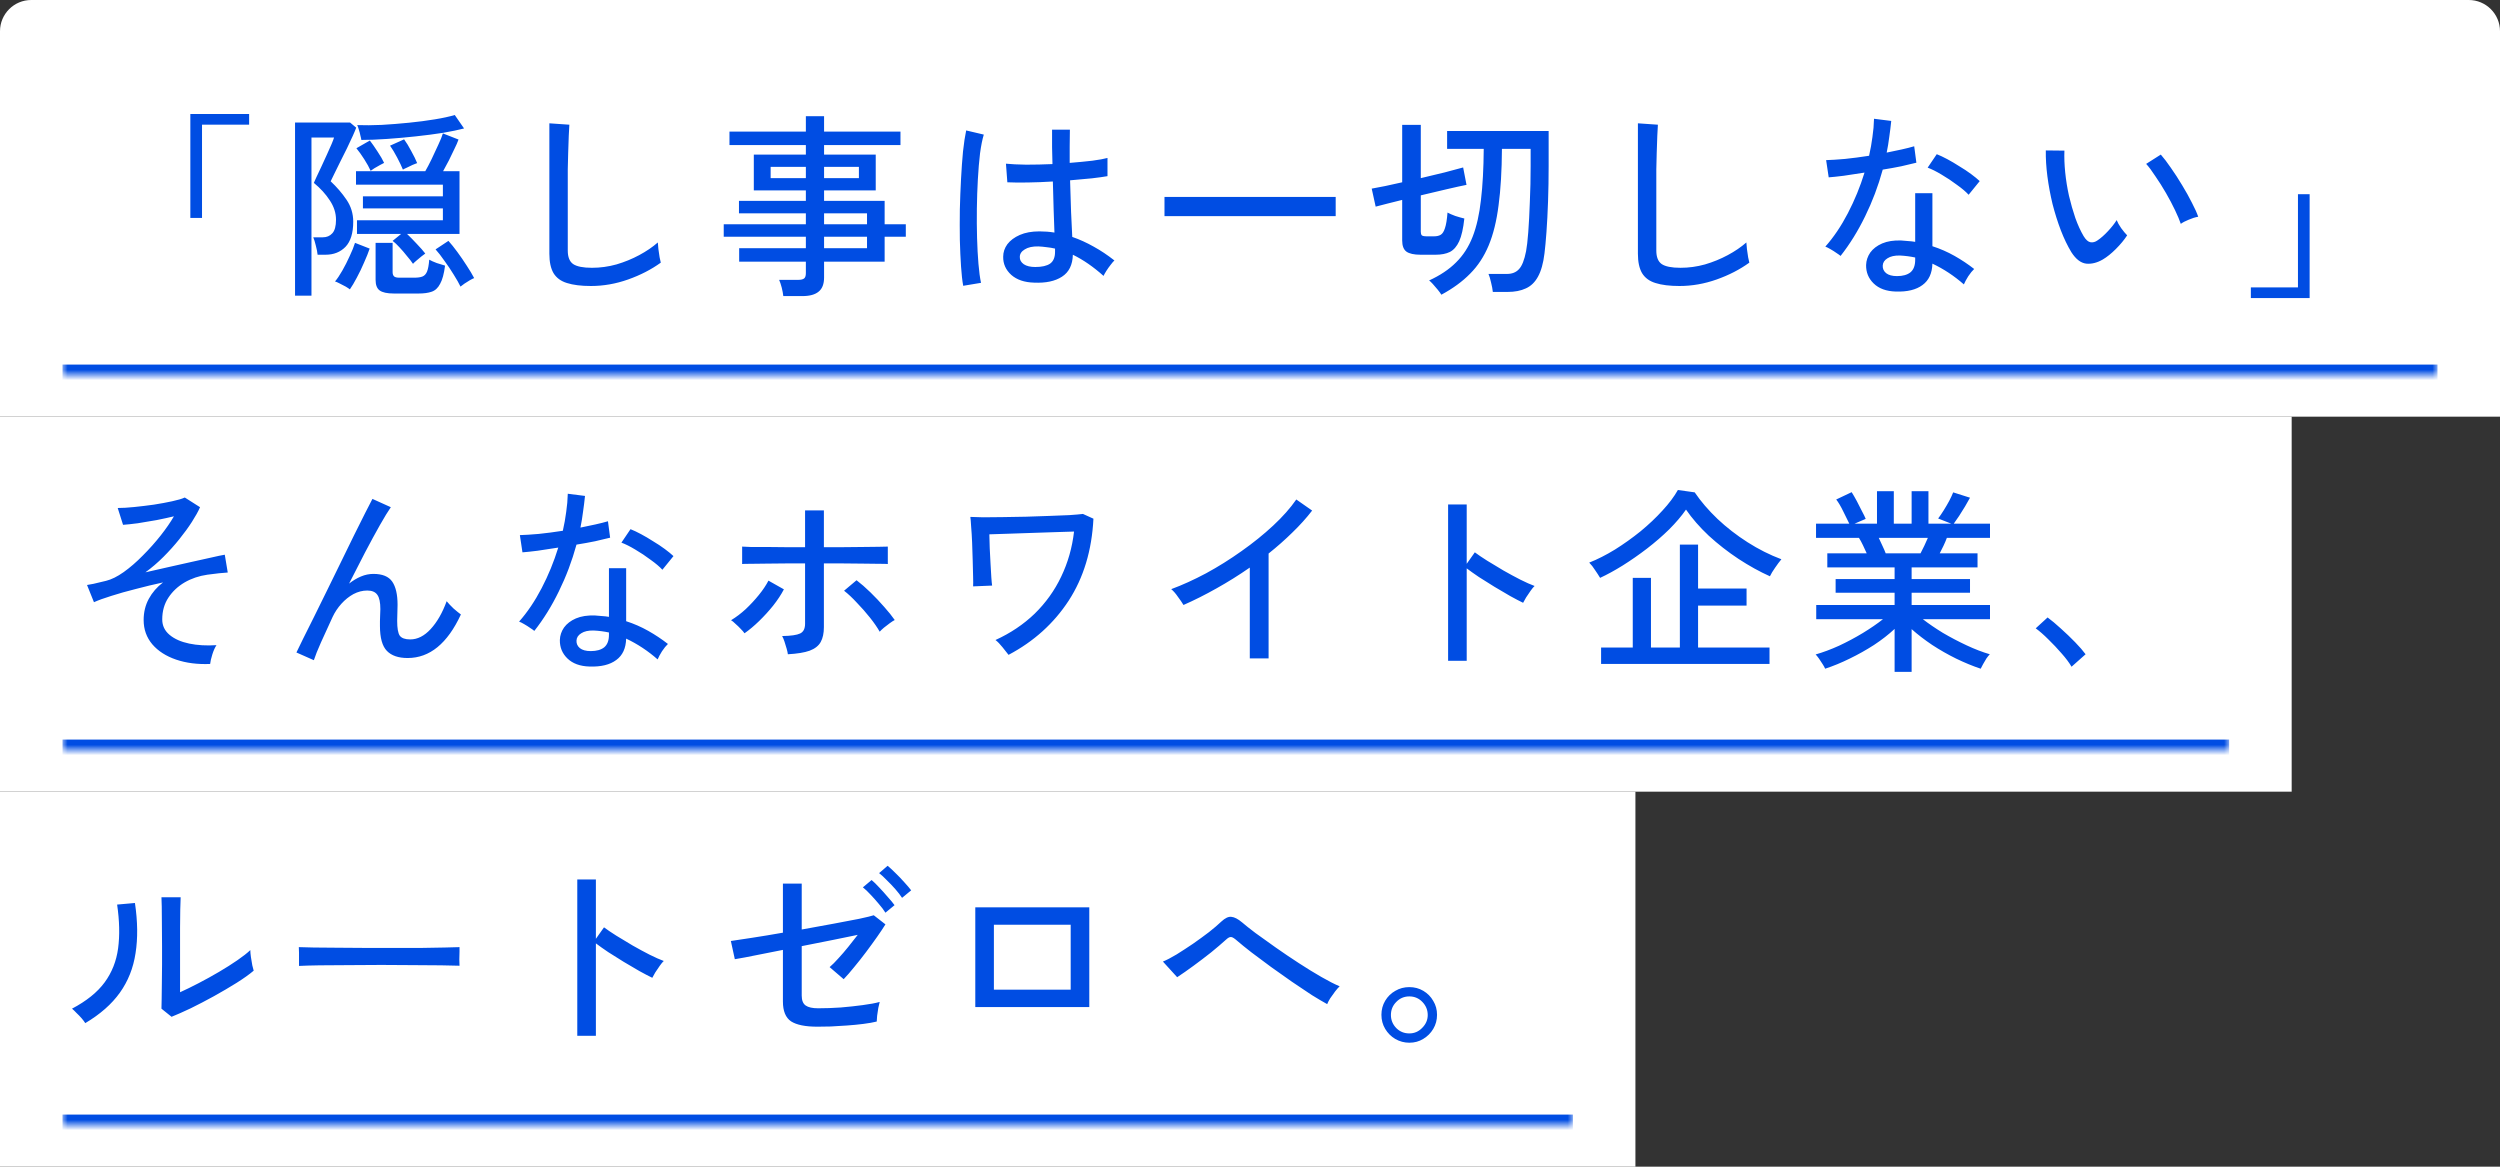
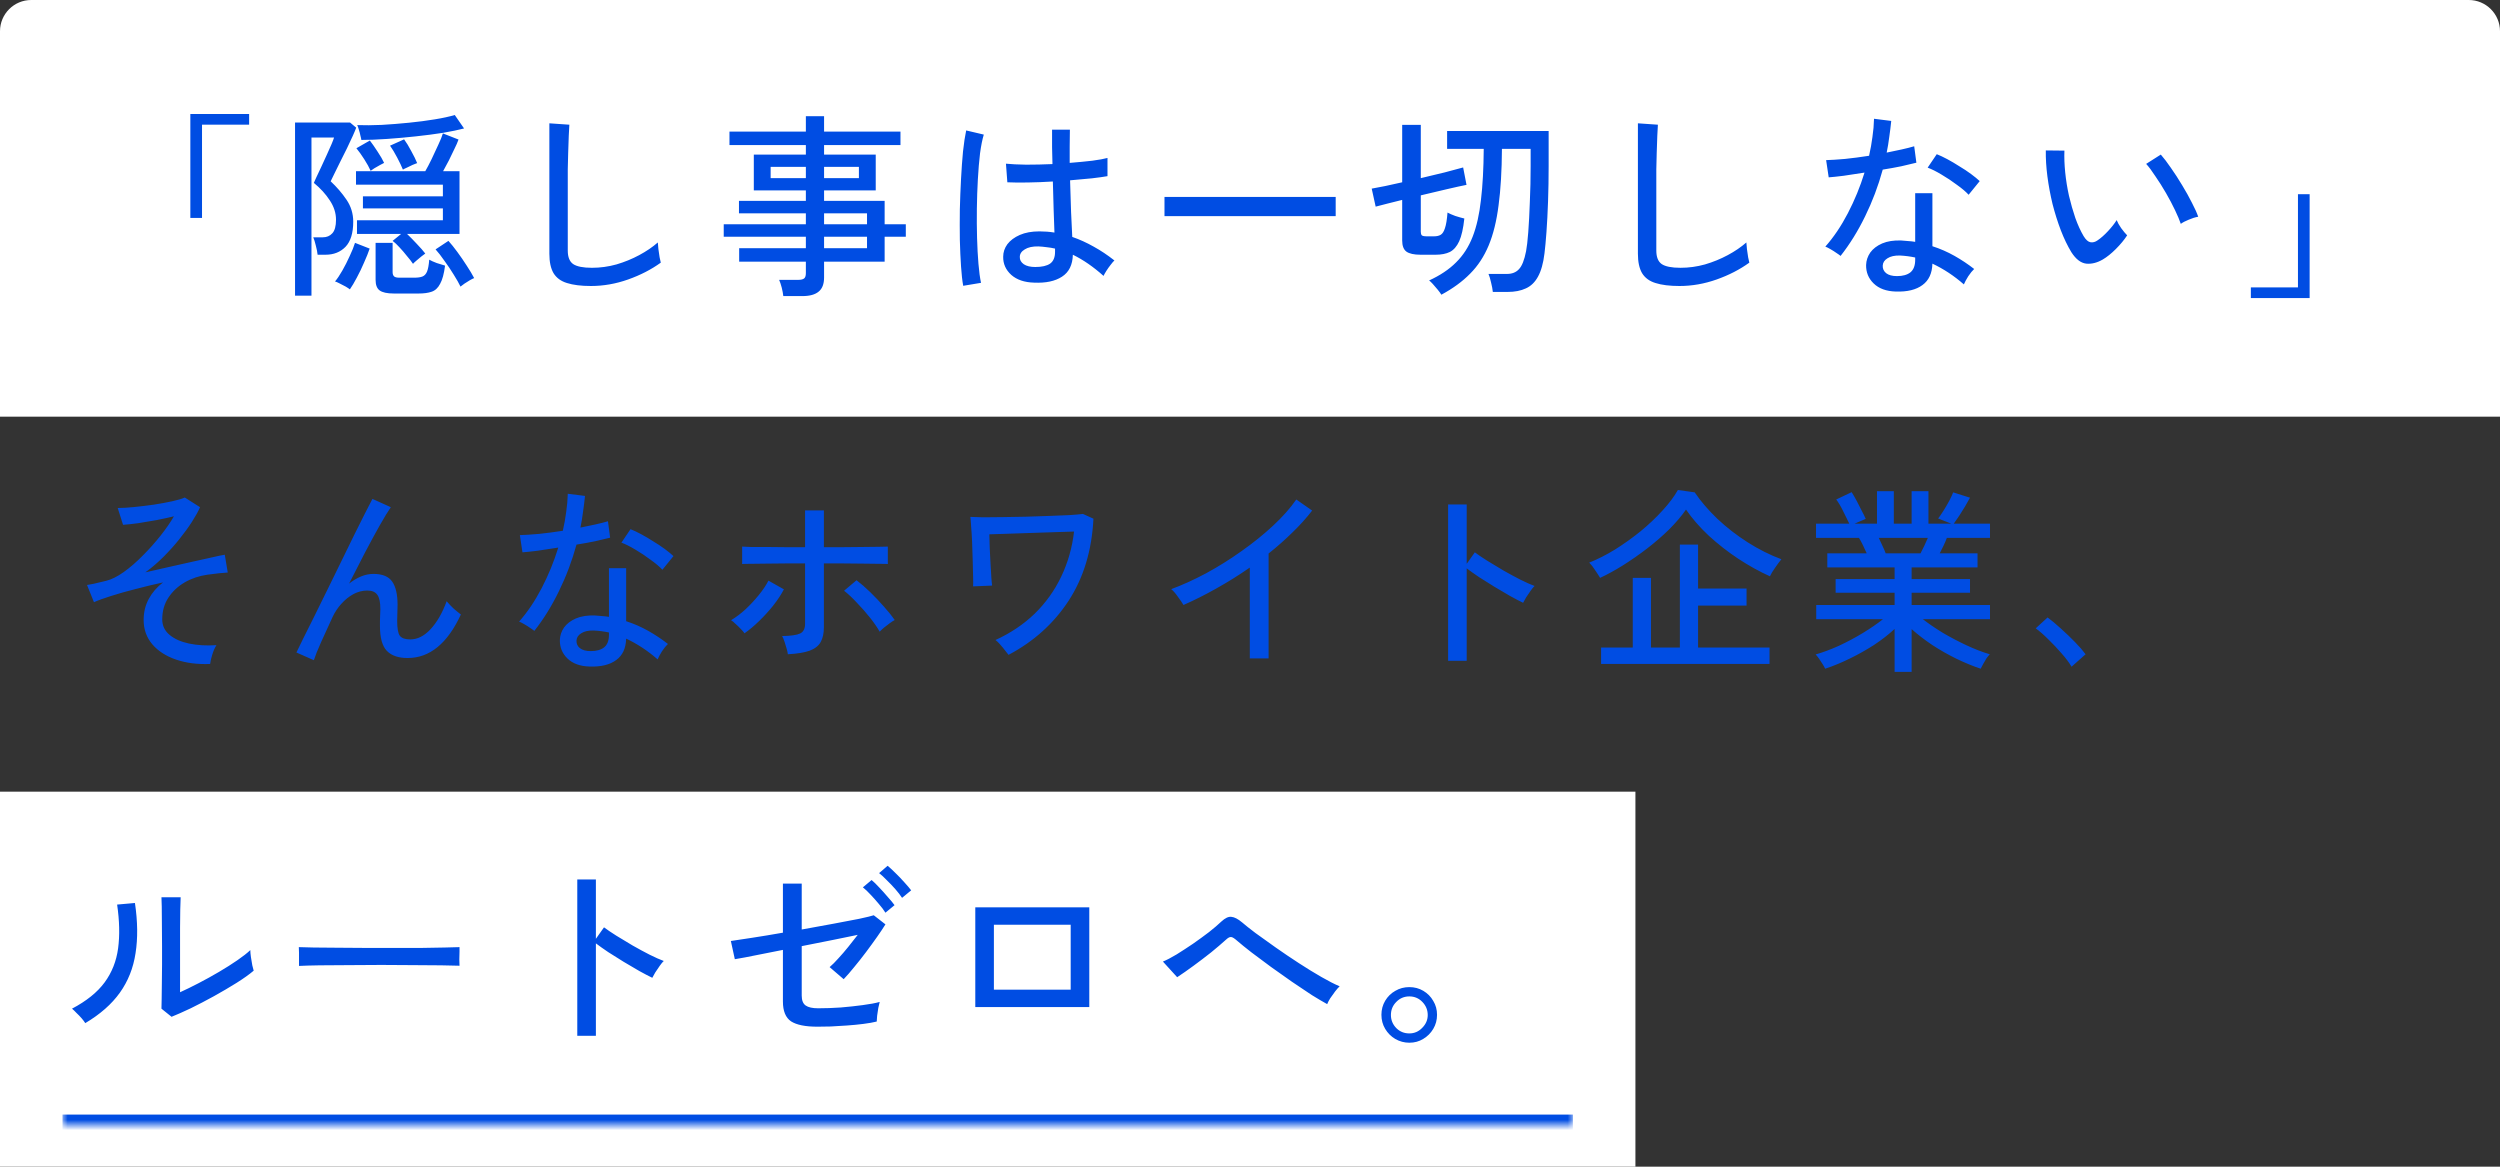
<svg xmlns="http://www.w3.org/2000/svg" width="240" height="112" viewBox="0 0 240 112" fill="none">
  <rect x="0" y="0" width="240" height="112" fill="#333333" stroke="none" />
  <g clip-path="url(#clip0_1752_2041)">
    <path d="M0 3C0 1.343 1.343 0 3 0H237C238.657 0 240 1.343 240 3V40H0V3Z" fill="white" />
    <mask id="mask0_1752_2041" style="mask-type:luminance" maskUnits="userSpaceOnUse" x="6" y="0" width="228" height="36">
      <path d="M6 0H234V36H6V0Z" fill="white" />
    </mask>
    <g mask="url(#mask0_1752_2041)">
-       <path d="M234 35H6V37H234V35Z" fill="#004DE3" />
+       <path d="M234 35H6V37V35Z" fill="#004DE3" />
    </g>
    <path d="M18.273 20.92V10.945H23.916V11.971H19.394V20.92H18.273ZM28.324 28.387V11.762H33.606L34.195 12.256C34.145 12.408 34.037 12.668 33.872 13.035C33.708 13.39 33.518 13.795 33.302 14.251C33.087 14.695 32.865 15.138 32.637 15.581C32.422 16.025 32.232 16.411 32.067 16.74C31.915 17.07 31.808 17.291 31.744 17.405C32.327 17.95 32.834 18.539 33.264 19.172C33.695 19.806 33.91 20.509 33.91 21.281C33.91 22.371 33.663 23.175 33.169 23.694C32.675 24.201 32.036 24.454 31.25 24.454H30.49C30.465 24.201 30.408 23.91 30.319 23.58C30.243 23.251 30.161 22.985 30.072 22.782H30.984C31.364 22.782 31.668 22.656 31.896 22.402C32.137 22.149 32.257 21.712 32.257 21.091C32.257 20.458 32.061 19.844 31.668 19.248C31.276 18.64 30.763 18.077 30.129 17.557C30.167 17.469 30.25 17.285 30.376 17.006C30.516 16.715 30.674 16.379 30.851 15.999C31.029 15.607 31.206 15.22 31.383 14.84C31.561 14.448 31.713 14.106 31.839 13.814C31.966 13.51 32.042 13.308 32.067 13.206H29.901V28.387H28.324ZM39.648 25.328C39.496 25.1 39.3 24.847 39.059 24.568C38.831 24.277 38.597 24.005 38.356 23.751C38.116 23.485 37.894 23.276 37.691 23.124L38.508 22.459H34.271V21.148H42.517V20.008H34.841V18.849H42.517V17.728H34.176V16.436H40.826C41.004 16.132 41.206 15.746 41.434 15.277C41.662 14.809 41.878 14.346 42.08 13.89C42.296 13.434 42.441 13.073 42.517 12.807L44.018 13.396C43.93 13.65 43.797 13.954 43.619 14.308C43.455 14.663 43.277 15.03 43.087 15.41C42.897 15.778 42.714 16.12 42.536 16.436H44.113V22.459H39.078C39.37 22.738 39.68 23.055 40.009 23.409C40.351 23.764 40.624 24.074 40.826 24.34C40.738 24.404 40.611 24.499 40.446 24.625C40.282 24.752 40.123 24.885 39.971 25.024C39.819 25.151 39.712 25.252 39.648 25.328ZM37.824 28.178C37.166 28.178 36.703 28.077 36.437 27.874C36.184 27.684 36.057 27.349 36.057 26.867V23.314H37.691V26.126C37.691 26.304 37.736 26.437 37.824 26.525C37.913 26.614 38.084 26.658 38.337 26.658H39.781C40.111 26.658 40.37 26.62 40.56 26.544C40.75 26.468 40.896 26.31 40.997 26.069C41.099 25.816 41.168 25.436 41.206 24.929C41.384 25.031 41.624 25.138 41.928 25.252C42.245 25.354 42.511 25.436 42.726 25.499C42.625 26.285 42.467 26.867 42.251 27.247C42.049 27.64 41.776 27.893 41.434 28.007C41.105 28.121 40.687 28.178 40.18 28.178H37.824ZM34.689 13.434C34.677 13.333 34.645 13.187 34.594 12.997C34.556 12.807 34.506 12.617 34.442 12.427C34.392 12.237 34.341 12.098 34.29 12.009C35 12.035 35.785 12.028 36.646 11.99C37.508 11.94 38.382 11.87 39.268 11.781C40.155 11.693 40.978 11.585 41.738 11.458C42.511 11.332 43.151 11.192 43.657 11.04L44.55 12.332C44.018 12.472 43.347 12.611 42.536 12.75C41.726 12.877 40.852 12.991 39.914 13.092C38.977 13.194 38.052 13.276 37.14 13.339C36.228 13.403 35.411 13.434 34.689 13.434ZM33.587 27.779C33.511 27.716 33.378 27.627 33.188 27.513C32.998 27.412 32.802 27.311 32.599 27.209C32.409 27.108 32.264 27.045 32.162 27.019C32.378 26.766 32.612 26.418 32.865 25.974C33.119 25.531 33.353 25.069 33.568 24.587C33.796 24.106 33.967 23.682 34.081 23.314L35.487 23.865C35.361 24.245 35.183 24.689 34.955 25.195C34.74 25.702 34.506 26.19 34.252 26.658C34.012 27.114 33.79 27.488 33.587 27.779ZM44.208 27.513C44.056 27.197 43.841 26.817 43.562 26.373C43.284 25.917 42.986 25.474 42.669 25.043C42.365 24.6 42.08 24.233 41.814 23.941L43.049 23.124C43.303 23.403 43.588 23.758 43.904 24.188C44.221 24.619 44.525 25.062 44.816 25.518C45.108 25.962 45.342 26.354 45.519 26.696C45.418 26.734 45.279 26.804 45.101 26.905C44.924 27.007 44.753 27.114 44.588 27.228C44.424 27.342 44.297 27.437 44.208 27.513ZM38.679 16.284C38.553 15.968 38.369 15.581 38.128 15.125C37.888 14.669 37.66 14.289 37.444 13.985L38.793 13.377C39.009 13.669 39.237 14.042 39.477 14.498C39.731 14.954 39.921 15.341 40.047 15.657C39.959 15.683 39.813 15.74 39.61 15.828C39.42 15.917 39.237 16.006 39.059 16.094C38.882 16.17 38.755 16.234 38.679 16.284ZM35.582 16.398C35.443 16.082 35.24 15.714 34.974 15.296C34.708 14.878 34.455 14.524 34.214 14.232L35.506 13.491C35.722 13.77 35.969 14.125 36.247 14.555C36.526 14.973 36.735 15.334 36.874 15.638C36.786 15.676 36.653 15.746 36.475 15.847C36.298 15.949 36.121 16.05 35.943 16.151C35.779 16.253 35.658 16.335 35.582 16.398ZM56.729 27.456C55.792 27.456 55.026 27.361 54.43 27.171C53.848 26.994 53.417 26.677 53.138 26.221C52.872 25.765 52.739 25.145 52.739 24.359V11.838L54.658 11.971C54.646 12.174 54.627 12.529 54.601 13.035C54.576 13.542 54.557 14.099 54.544 14.707C54.532 15.176 54.519 15.695 54.506 16.265C54.506 16.823 54.506 17.418 54.506 18.051V24.055C54.506 24.676 54.677 25.107 55.019 25.347C55.374 25.588 55.976 25.708 56.824 25.708C57.622 25.708 58.408 25.601 59.18 25.385C59.953 25.157 60.681 24.86 61.365 24.492C62.049 24.125 62.645 23.72 63.151 23.276C63.164 23.441 63.183 23.656 63.208 23.922C63.246 24.188 63.284 24.448 63.322 24.701C63.373 24.942 63.411 25.113 63.436 25.214C62.524 25.873 61.479 26.411 60.301 26.829C59.123 27.247 57.933 27.456 56.729 27.456ZM75.197 28.425C75.172 28.185 75.121 27.912 75.045 27.608C74.969 27.317 74.887 27.07 74.798 26.867H76.622C76.888 26.867 77.078 26.823 77.192 26.734C77.306 26.646 77.363 26.475 77.363 26.221V25.119H70.96V23.827H77.363V22.725H69.478V21.528H77.363V20.483H70.941V19.286H77.363V18.279H72.366V14.84H77.363V13.928H70.029V12.636H77.363V11.154H79.111V12.636H86.445V13.928H79.111V14.84H84.07V18.279H79.111V19.286H84.925V21.528H86.958V22.725H84.925V25.119H79.111V26.639C79.111 27.26 78.94 27.71 78.598 27.988C78.256 28.28 77.731 28.425 77.021 28.425H75.197ZM79.111 23.827H83.234V22.725H79.111V23.827ZM79.111 21.528H83.234V20.483H79.111V21.528ZM73.981 17.101H77.363V16.018H73.981V17.101ZM79.111 17.101H82.455V16.018H79.111V17.101ZM99.27 27.133C98.345 27.108 97.617 26.861 97.085 26.392C96.553 25.911 96.293 25.328 96.306 24.644C96.306 24.214 96.439 23.815 96.705 23.447C96.984 23.08 97.383 22.782 97.902 22.554C98.421 22.326 99.048 22.212 99.783 22.212C100.277 22.212 100.758 22.25 101.227 22.326C101.202 21.718 101.176 21.003 101.151 20.179C101.126 19.343 101.1 18.425 101.075 17.424C100.252 17.475 99.447 17.507 98.662 17.519C97.889 17.532 97.237 17.526 96.705 17.5L96.572 15.714C97.066 15.765 97.712 15.797 98.51 15.809C99.321 15.809 100.163 15.79 101.037 15.752C101.024 15.233 101.012 14.695 100.999 14.137C100.999 13.58 100.999 13.016 100.999 12.446H102.709C102.696 12.978 102.69 13.517 102.69 14.061C102.69 14.593 102.69 15.119 102.69 15.638C103.475 15.575 104.197 15.505 104.856 15.429C105.515 15.341 106.002 15.252 106.319 15.163V16.911C105.964 16.975 105.464 17.044 104.818 17.12C104.185 17.184 103.488 17.247 102.728 17.31C102.753 18.4 102.785 19.413 102.823 20.35C102.861 21.275 102.899 22.073 102.937 22.744C103.634 22.985 104.318 23.295 104.989 23.675C105.66 24.043 106.325 24.486 106.984 25.005C106.895 25.081 106.775 25.221 106.623 25.423C106.471 25.613 106.332 25.81 106.205 26.012C106.078 26.215 105.99 26.373 105.939 26.487C104.964 25.613 103.982 24.936 102.994 24.454C102.969 25.43 102.62 26.133 101.949 26.563C101.29 26.994 100.397 27.184 99.27 27.133ZM92.468 27.437C92.379 26.956 92.31 26.335 92.259 25.575C92.208 24.815 92.17 23.967 92.145 23.029C92.132 22.079 92.132 21.104 92.145 20.103C92.17 19.103 92.208 18.127 92.259 17.177C92.31 16.215 92.373 15.334 92.449 14.536C92.538 13.726 92.639 13.054 92.753 12.522L94.444 12.921C94.305 13.377 94.184 13.979 94.083 14.726C93.994 15.474 93.925 16.303 93.874 17.215C93.823 18.127 93.792 19.065 93.779 20.027C93.766 20.99 93.773 21.927 93.798 22.839C93.823 23.751 93.868 24.581 93.931 25.328C93.994 26.076 94.077 26.684 94.178 27.152L92.468 27.437ZM99.384 25.632C100.017 25.632 100.492 25.525 100.809 25.309C101.126 25.081 101.284 24.708 101.284 24.188V23.865C101.018 23.802 100.752 23.758 100.486 23.732C100.22 23.694 99.954 23.669 99.688 23.656C99.131 23.644 98.694 23.739 98.377 23.941C98.06 24.131 97.902 24.372 97.902 24.663C97.889 24.942 98.016 25.176 98.282 25.366C98.548 25.544 98.915 25.632 99.384 25.632ZM111.791 20.749V18.906H128.226V20.749H111.791ZM138.372 28.292C138.296 28.166 138.176 28.001 138.011 27.798C137.859 27.608 137.701 27.425 137.536 27.247C137.384 27.083 137.27 26.975 137.194 26.924C138.245 26.443 139.107 25.867 139.778 25.195C140.462 24.524 140.994 23.701 141.374 22.725C141.754 21.75 142.02 20.572 142.172 19.191C142.337 17.811 142.425 16.177 142.438 14.289H138.923V12.579H148.67V15.923C148.67 17.089 148.651 18.222 148.613 19.324C148.575 20.414 148.524 21.395 148.461 22.269C148.398 23.131 148.334 23.815 148.271 24.321C148.157 25.271 147.948 26.019 147.644 26.563C147.353 27.095 146.966 27.469 146.485 27.684C146.004 27.912 145.415 28.026 144.718 28.026H143.312C143.287 27.773 143.23 27.469 143.141 27.114C143.065 26.772 142.983 26.5 142.894 26.297H144.68C145.161 26.297 145.541 26.145 145.82 25.841C146.111 25.537 146.339 24.961 146.504 24.112C146.58 23.72 146.65 23.112 146.713 22.288C146.776 21.452 146.827 20.483 146.865 19.381C146.916 18.279 146.941 17.127 146.941 15.923V14.289H144.186C144.173 16.392 144.066 18.197 143.863 19.704C143.673 21.212 143.356 22.497 142.913 23.561C142.47 24.625 141.874 25.531 141.127 26.278C140.392 27.026 139.474 27.697 138.372 28.292ZM136.377 24.454C135.744 24.454 135.288 24.353 135.009 24.15C134.743 23.948 134.61 23.593 134.61 23.086V19.191C134.091 19.318 133.609 19.438 133.166 19.552C132.723 19.666 132.355 19.761 132.064 19.837L131.684 18.108C132.039 18.045 132.469 17.963 132.976 17.861C133.483 17.747 134.027 17.627 134.61 17.5V11.99H136.396V17.101C137.194 16.911 137.96 16.728 138.695 16.55C139.43 16.36 140.019 16.202 140.462 16.075L140.785 17.747C140.329 17.836 139.696 17.975 138.885 18.165C138.087 18.355 137.257 18.552 136.396 18.754V22.25C136.396 22.402 136.428 22.516 136.491 22.592C136.567 22.656 136.725 22.687 136.966 22.687H137.669C137.935 22.687 138.15 22.637 138.315 22.535C138.48 22.434 138.613 22.225 138.714 21.908C138.828 21.579 138.91 21.079 138.961 20.407C139.151 20.509 139.398 20.616 139.702 20.73C140.019 20.832 140.31 20.914 140.576 20.977C140.475 21.927 140.31 22.656 140.082 23.162C139.854 23.656 139.556 23.998 139.189 24.188C138.822 24.366 138.366 24.454 137.821 24.454H136.377ZM161.229 27.456C160.292 27.456 159.525 27.361 158.93 27.171C158.347 26.994 157.917 26.677 157.638 26.221C157.372 25.765 157.239 25.145 157.239 24.359V11.838L159.158 11.971C159.145 12.174 159.126 12.529 159.101 13.035C159.076 13.542 159.057 14.099 159.044 14.707C159.031 15.176 159.019 15.695 159.006 16.265C159.006 16.823 159.006 17.418 159.006 18.051V24.055C159.006 24.676 159.177 25.107 159.519 25.347C159.874 25.588 160.475 25.708 161.324 25.708C162.122 25.708 162.907 25.601 163.68 25.385C164.453 25.157 165.181 24.86 165.865 24.492C166.549 24.125 167.144 23.72 167.651 23.276C167.664 23.441 167.683 23.656 167.708 23.922C167.746 24.188 167.784 24.448 167.822 24.701C167.873 24.942 167.911 25.113 167.936 25.214C167.024 25.873 165.979 26.411 164.801 26.829C163.623 27.247 162.432 27.456 161.229 27.456ZM181.996 27.988C181.084 27.963 180.375 27.703 179.868 27.209C179.374 26.728 179.133 26.139 179.146 25.442C179.159 25.012 179.292 24.613 179.545 24.245C179.811 23.878 180.191 23.587 180.685 23.371C181.192 23.156 181.8 23.061 182.509 23.086C182.737 23.099 182.965 23.118 183.193 23.143C183.421 23.156 183.643 23.181 183.858 23.219V18.545H185.511V23.637C186.258 23.878 186.968 24.188 187.639 24.568C188.31 24.948 188.937 25.366 189.52 25.822C189.343 25.987 189.153 26.221 188.95 26.525C188.76 26.829 188.621 27.089 188.532 27.304C187.595 26.481 186.588 25.816 185.511 25.309C185.486 26.234 185.169 26.918 184.561 27.361C183.953 27.817 183.098 28.026 181.996 27.988ZM176.695 24.568C176.606 24.492 176.473 24.397 176.296 24.283C176.119 24.157 175.929 24.036 175.726 23.922C175.536 23.808 175.371 23.726 175.232 23.675C176.03 22.776 176.752 21.706 177.398 20.464C178.044 19.223 178.576 17.925 178.994 16.569C178.285 16.683 177.62 16.785 176.999 16.873C176.391 16.949 175.91 17 175.555 17.025L175.308 15.372C175.777 15.36 176.378 15.322 177.113 15.258C177.848 15.182 178.62 15.081 179.431 14.954C179.57 14.346 179.678 13.745 179.754 13.149C179.843 12.554 179.893 11.971 179.906 11.401L181.559 11.61C181.508 12.117 181.445 12.63 181.369 13.149C181.306 13.656 181.223 14.156 181.122 14.65C181.629 14.549 182.11 14.448 182.566 14.346C183.022 14.245 183.421 14.144 183.763 14.042L183.972 15.619C183.579 15.721 183.098 15.835 182.528 15.961C181.971 16.075 181.375 16.183 180.742 16.284C180.311 17.855 179.748 19.35 179.051 20.768C178.367 22.174 177.582 23.441 176.695 24.568ZM188.988 18.697C188.722 18.406 188.348 18.089 187.867 17.747C187.398 17.393 186.904 17.063 186.385 16.759C185.878 16.455 185.435 16.234 185.055 16.094L185.929 14.802C186.22 14.916 186.556 15.075 186.936 15.277C187.316 15.48 187.702 15.708 188.095 15.961C188.5 16.202 188.874 16.449 189.216 16.702C189.558 16.956 189.837 17.184 190.052 17.386L188.988 18.697ZM182.11 26.506C182.667 26.506 183.098 26.386 183.402 26.145C183.706 25.892 183.858 25.493 183.858 24.948V24.72C183.389 24.619 182.902 24.556 182.395 24.53C181.888 24.518 181.489 24.606 181.198 24.796C180.907 24.974 180.755 25.208 180.742 25.499C180.729 25.791 180.837 26.031 181.065 26.221C181.306 26.411 181.654 26.506 182.11 26.506ZM201.87 24.91C201.325 25.227 200.793 25.36 200.274 25.309C199.755 25.246 199.28 24.879 198.849 24.207C198.482 23.599 198.146 22.903 197.842 22.117C197.538 21.319 197.272 20.477 197.044 19.59C196.829 18.691 196.664 17.804 196.55 16.93C196.436 16.044 196.385 15.214 196.398 14.441L198.184 14.46C198.159 15.106 198.184 15.803 198.26 16.55C198.336 17.298 198.456 18.045 198.621 18.792C198.798 19.54 199.001 20.249 199.229 20.92C199.47 21.592 199.736 22.174 200.027 22.668C200.242 23.023 200.464 23.219 200.692 23.257C200.92 23.295 201.148 23.232 201.376 23.067C201.693 22.852 202.022 22.561 202.364 22.193C202.719 21.813 202.997 21.459 203.2 21.129C203.289 21.357 203.434 21.617 203.637 21.908C203.852 22.2 204.042 22.428 204.207 22.592C203.928 23.023 203.567 23.46 203.124 23.903C202.693 24.334 202.275 24.67 201.87 24.91ZM209.356 21.49C209.242 21.148 209.058 20.711 208.805 20.179C208.552 19.647 208.26 19.096 207.931 18.526C207.602 17.956 207.266 17.424 206.924 16.93C206.595 16.424 206.297 16.025 206.031 15.733L207.437 14.84C207.728 15.17 208.051 15.594 208.406 16.113C208.773 16.633 209.134 17.19 209.489 17.785C209.844 18.368 210.154 18.925 210.42 19.457C210.699 19.989 210.901 20.439 211.028 20.806C210.737 20.857 210.433 20.952 210.116 21.091C209.799 21.218 209.546 21.351 209.356 21.49ZM216.082 28.615V27.589H220.604V18.64H221.725V28.615H216.082Z" fill="#004DE3" />
-     <path d="M220 40H0V76H220V40Z" fill="white" />
    <mask id="mask1_1752_2041" style="mask-type:luminance" maskUnits="userSpaceOnUse" x="6" y="40" width="208" height="32">
-       <path d="M6 40H211C212.657 40 214 41.343 214 43V72H6V40Z" fill="white" />
-     </mask>
+       </mask>
    <g mask="url(#mask1_1752_2041)">
      <path d="M214 73H6V71H214V73Z" fill="#004DE3" />
    </g>
    <path d="M20.174 63.74C18.957 63.791 17.868 63.651 16.905 63.322C15.943 62.993 15.183 62.505 14.626 61.859C14.068 61.2 13.79 60.421 13.79 59.522C13.79 58.775 13.954 58.097 14.284 57.489C14.613 56.881 15.069 56.355 15.652 55.912C14.777 56.102 13.91 56.311 13.049 56.539C12.187 56.754 11.402 56.976 10.693 57.204C9.996 57.419 9.438 57.622 9.02 57.812L8.355 56.159C8.495 56.134 8.704 56.096 8.982 56.045C9.261 55.982 9.66 55.887 10.18 55.76C10.699 55.633 11.262 55.355 11.87 54.924C12.491 54.481 13.105 53.949 13.713 53.328C14.334 52.707 14.904 52.068 15.424 51.409C15.943 50.75 16.367 50.136 16.697 49.566C16.228 49.68 15.677 49.8 15.043 49.927C14.423 50.041 13.821 50.142 13.239 50.231C12.656 50.307 12.181 50.358 11.813 50.383L11.3 48.768C11.757 48.768 12.289 48.736 12.896 48.673C13.517 48.61 14.144 48.534 14.777 48.445C15.424 48.344 16.006 48.236 16.526 48.122C17.058 48.008 17.463 47.888 17.741 47.761L19.204 48.692C19.027 49.097 18.767 49.566 18.425 50.098C18.084 50.63 17.678 51.187 17.209 51.77C16.753 52.34 16.247 52.904 15.69 53.461C15.145 54.006 14.569 54.5 13.96 54.943C14.708 54.778 15.461 54.607 16.221 54.43C16.994 54.253 17.729 54.088 18.425 53.936C19.135 53.771 19.762 53.632 20.306 53.518C20.851 53.391 21.276 53.303 21.579 53.252L21.864 54.962C21.396 54.987 20.744 55.057 19.907 55.171C19.11 55.285 18.381 55.532 17.723 55.912C17.076 56.292 16.557 56.78 16.165 57.375C15.772 57.97 15.575 58.667 15.575 59.465C15.575 60.06 15.81 60.554 16.279 60.947C16.747 61.34 17.374 61.618 18.16 61.783C18.945 61.948 19.819 61.998 20.782 61.935C20.63 62.163 20.497 62.461 20.383 62.828C20.268 63.195 20.199 63.499 20.174 63.74ZM30.13 63.379L28.457 62.638C28.597 62.347 28.812 61.903 29.104 61.308C29.407 60.713 29.756 60.016 30.148 59.218C30.541 58.42 30.959 57.571 31.402 56.672C31.846 55.76 32.289 54.854 32.733 53.955C33.176 53.043 33.594 52.188 33.986 51.39C34.392 50.579 34.746 49.87 35.05 49.262C35.355 48.654 35.589 48.198 35.754 47.894L37.52 48.692C37.255 49.072 36.906 49.642 36.475 50.402C36.045 51.162 35.57 52.036 35.05 53.024C34.544 53.999 34.031 55 33.511 56.026C33.879 55.735 34.259 55.507 34.651 55.342C35.044 55.177 35.443 55.095 35.849 55.095C36.71 55.095 37.312 55.342 37.654 55.836C37.995 56.33 38.166 57.071 38.166 58.059C38.166 58.249 38.16 58.502 38.148 58.819C38.135 59.136 38.129 59.395 38.129 59.598C38.129 60.307 38.211 60.782 38.376 61.023C38.553 61.264 38.889 61.384 39.383 61.384C40.079 61.384 40.731 61.055 41.34 60.396C41.96 59.725 42.473 58.832 42.879 57.717C43.056 57.932 43.278 58.167 43.544 58.42C43.822 58.661 44.056 58.851 44.246 58.99C42.955 61.777 41.251 63.17 39.136 63.17C38.249 63.17 37.584 62.942 37.141 62.486C36.697 62.03 36.475 61.232 36.475 60.092C36.475 59.991 36.475 59.839 36.475 59.636C36.488 59.433 36.495 59.224 36.495 59.009C36.507 58.794 36.514 58.616 36.514 58.477C36.514 57.831 36.419 57.375 36.228 57.109C36.038 56.83 35.715 56.691 35.26 56.691C34.803 56.691 34.36 56.805 33.929 57.033C33.511 57.261 33.125 57.571 32.77 57.964C32.428 58.344 32.15 58.762 31.934 59.218C31.504 60.143 31.13 60.96 30.814 61.669C30.497 62.378 30.269 62.948 30.13 63.379ZM56.596 63.987C55.684 63.962 54.975 63.702 54.468 63.208C53.974 62.727 53.734 62.138 53.746 61.441C53.759 61.01 53.892 60.611 54.145 60.244C54.411 59.877 54.791 59.585 55.285 59.37C55.792 59.155 56.4 59.06 57.109 59.085C57.337 59.098 57.566 59.117 57.794 59.142C58.022 59.155 58.243 59.18 58.459 59.218V54.544H60.111V59.636C60.859 59.877 61.568 60.187 62.239 60.567C62.911 60.947 63.538 61.365 64.121 61.821C63.943 61.986 63.753 62.22 63.55 62.524C63.361 62.828 63.221 63.088 63.133 63.303C62.195 62.48 61.188 61.815 60.111 61.308C60.086 62.233 59.77 62.917 59.161 63.36C58.553 63.816 57.699 64.025 56.596 63.987ZM51.295 60.567C51.207 60.491 51.074 60.396 50.897 60.282C50.719 60.155 50.529 60.035 50.327 59.921C50.136 59.807 49.972 59.725 49.833 59.674C50.63 58.775 51.352 57.704 51.998 56.463C52.645 55.222 53.176 53.923 53.594 52.568C52.885 52.682 52.22 52.783 51.599 52.872C50.992 52.948 50.51 52.999 50.156 53.024L49.908 51.371C50.377 51.358 50.979 51.32 51.714 51.257C52.448 51.181 53.221 51.08 54.032 50.953C54.171 50.345 54.279 49.743 54.355 49.148C54.443 48.553 54.494 47.97 54.507 47.4L56.16 47.609C56.109 48.116 56.045 48.629 55.969 49.148C55.906 49.655 55.824 50.155 55.722 50.649C56.229 50.548 56.711 50.446 57.166 50.345C57.623 50.244 58.022 50.142 58.364 50.041L58.572 51.618C58.18 51.719 57.699 51.833 57.129 51.96C56.571 52.074 55.976 52.182 55.343 52.283C54.912 53.854 54.348 55.348 53.651 56.767C52.968 58.173 52.182 59.44 51.295 60.567ZM63.589 54.696C63.322 54.405 62.949 54.088 62.468 53.746C61.999 53.391 61.505 53.062 60.986 52.758C60.479 52.454 60.035 52.232 59.656 52.093L60.529 50.801C60.821 50.915 61.157 51.073 61.536 51.276C61.916 51.479 62.303 51.707 62.696 51.96C63.101 52.201 63.474 52.448 63.816 52.701C64.159 52.954 64.437 53.182 64.653 53.385L63.589 54.696ZM56.711 62.505C57.268 62.505 57.699 62.385 58.002 62.144C58.306 61.891 58.459 61.492 58.459 60.947V60.719C57.99 60.618 57.502 60.554 56.995 60.529C56.489 60.516 56.09 60.605 55.798 60.795C55.507 60.972 55.355 61.207 55.343 61.498C55.33 61.789 55.438 62.03 55.666 62.22C55.906 62.41 56.255 62.505 56.711 62.505ZM75.635 62.809C75.622 62.682 75.584 62.505 75.52 62.277C75.457 62.049 75.388 61.821 75.311 61.593C75.236 61.365 75.159 61.188 75.084 61.061C75.919 61.048 76.496 60.966 76.812 60.814C77.129 60.662 77.287 60.352 77.287 59.883V54.088C76.755 54.088 76.166 54.088 75.52 54.088C74.874 54.088 74.241 54.094 73.621 54.107C73.013 54.107 72.493 54.113 72.062 54.126C71.632 54.126 71.359 54.132 71.246 54.145V52.473C71.372 52.486 71.651 52.498 72.082 52.511C72.512 52.511 73.025 52.511 73.621 52.511C74.216 52.511 74.837 52.517 75.483 52.53C76.129 52.53 76.73 52.53 77.287 52.53V48.996H79.093V52.53C79.612 52.53 80.195 52.53 80.841 52.53C81.499 52.517 82.139 52.511 82.76 52.511C83.393 52.498 83.931 52.492 84.374 52.492C84.831 52.479 85.115 52.473 85.23 52.473V54.145C85.103 54.132 84.817 54.126 84.374 54.126C83.931 54.113 83.399 54.107 82.778 54.107C82.158 54.094 81.518 54.088 80.859 54.088C80.213 54.088 79.624 54.088 79.093 54.088V60.206C79.093 60.789 78.991 61.264 78.788 61.631C78.586 61.998 78.231 62.277 77.725 62.467C77.231 62.644 76.534 62.758 75.635 62.809ZM71.474 60.795C71.397 60.681 71.277 60.542 71.112 60.377C70.948 60.2 70.777 60.035 70.6 59.883C70.435 59.718 70.296 59.604 70.181 59.541C70.663 59.25 71.132 58.895 71.588 58.477C72.043 58.046 72.462 57.597 72.841 57.128C73.234 56.647 73.544 56.184 73.772 55.741L75.254 56.577C74.989 57.084 74.647 57.603 74.228 58.135C73.811 58.654 73.361 59.148 72.879 59.617C72.411 60.073 71.942 60.466 71.474 60.795ZM84.451 60.643C84.222 60.238 83.912 59.788 83.519 59.294C83.127 58.8 82.709 58.325 82.266 57.869C81.835 57.4 81.423 57.014 81.031 56.71L82.228 55.703C82.645 56.02 83.089 56.406 83.558 56.862C84.026 57.318 84.469 57.787 84.888 58.268C85.305 58.737 85.641 59.155 85.894 59.522C85.767 59.585 85.609 59.687 85.419 59.826C85.23 59.965 85.04 60.111 84.85 60.263C84.672 60.415 84.54 60.542 84.451 60.643ZM96.82 62.866C96.68 62.676 96.49 62.435 96.249 62.144C96.008 61.84 95.781 61.606 95.566 61.441C97.01 60.782 98.263 59.94 99.328 58.914C100.391 57.875 101.24 56.691 101.873 55.361C102.519 54.018 102.931 52.574 103.108 51.029C102.614 51.042 102.006 51.061 101.284 51.086C100.562 51.111 99.802 51.137 99.004 51.162C98.219 51.187 97.472 51.213 96.763 51.238C96.053 51.263 95.457 51.282 94.977 51.295C94.99 51.688 95.001 52.131 95.014 52.625C95.04 53.119 95.066 53.613 95.091 54.107C95.115 54.588 95.141 55.019 95.166 55.399C95.192 55.779 95.218 56.051 95.243 56.216L93.418 56.292C93.431 56.115 93.431 55.804 93.418 55.361C93.406 54.905 93.394 54.392 93.38 53.822C93.368 53.239 93.349 52.657 93.323 52.074C93.299 51.491 93.266 50.978 93.228 50.535C93.204 50.092 93.177 49.788 93.153 49.623C93.431 49.636 93.843 49.648 94.388 49.661C94.945 49.661 95.579 49.655 96.287 49.642C96.996 49.629 97.731 49.617 98.492 49.604C99.264 49.579 100.011 49.553 100.733 49.528C101.455 49.503 102.095 49.477 102.652 49.452C103.222 49.414 103.659 49.376 103.963 49.338L104.97 49.794C104.818 52.834 104.026 55.456 102.595 57.66C101.164 59.851 99.239 61.587 96.82 62.866ZM119.98 63.208V54.487C118.941 55.209 117.877 55.874 116.788 56.482C115.711 57.09 114.654 57.622 113.615 58.078C113.488 57.863 113.311 57.603 113.083 57.299C112.868 56.982 112.652 56.735 112.437 56.558C113.501 56.165 114.616 55.659 115.781 55.038C116.946 54.405 118.08 53.695 119.182 52.91C120.297 52.125 121.31 51.308 122.222 50.459C123.134 49.61 123.875 48.774 124.445 47.951L125.965 49.015C125.42 49.724 124.787 50.427 124.065 51.124C123.356 51.821 122.596 52.492 121.785 53.138V63.208H119.98ZM139.018 63.436V48.426H140.804V54.126L141.583 53.024C141.887 53.252 142.28 53.518 142.761 53.822C143.255 54.126 143.781 54.443 144.338 54.772C144.895 55.089 145.434 55.38 145.953 55.646C146.485 55.912 146.941 56.115 147.321 56.254C147.22 56.343 147.093 56.495 146.941 56.71C146.789 56.925 146.643 57.141 146.504 57.356C146.377 57.571 146.282 57.742 146.219 57.869C145.877 57.704 145.465 57.489 144.984 57.223C144.503 56.944 143.996 56.647 143.464 56.33C142.945 56.013 142.451 55.703 141.982 55.399C141.513 55.082 141.121 54.804 140.804 54.563V63.436H139.018ZM153.705 63.74V62.163H156.745V55.475H158.493V62.163H161.267V52.283H163.015V56.501H167.67V58.135H163.015V62.163H169.874V63.74H153.705ZM153.61 55.475C153.458 55.222 153.293 54.968 153.116 54.715C152.951 54.449 152.768 54.215 152.565 54.012C153.363 53.695 154.186 53.277 155.035 52.758C155.884 52.226 156.701 51.643 157.486 51.01C158.271 50.364 158.974 49.699 159.595 49.015C160.228 48.331 160.722 47.672 161.077 47.039L162.692 47.267C163.275 48.128 164.003 48.977 164.877 49.813C165.751 50.636 166.714 51.384 167.765 52.055C168.816 52.726 169.899 53.271 171.014 53.689C170.824 53.917 170.621 54.189 170.406 54.506C170.191 54.81 170.026 55.082 169.912 55.323C168.924 54.88 167.917 54.322 166.891 53.651C165.878 52.98 164.928 52.239 164.041 51.428C163.167 50.605 162.439 49.769 161.856 48.92C161.425 49.541 160.887 50.174 160.241 50.82C159.595 51.453 158.886 52.068 158.113 52.663C157.353 53.246 156.58 53.784 155.795 54.278C155.022 54.759 154.294 55.158 153.61 55.475ZM181.882 64.5V60.377C181.312 60.909 180.653 61.422 179.906 61.916C179.159 62.397 178.38 62.834 177.569 63.227C176.771 63.62 175.986 63.943 175.213 64.196C175.175 64.095 175.099 63.955 174.985 63.778C174.871 63.601 174.751 63.417 174.624 63.227C174.497 63.05 174.39 62.917 174.301 62.828C175.01 62.625 175.758 62.347 176.543 61.992C177.328 61.625 178.088 61.219 178.823 60.776C179.57 60.32 180.216 59.877 180.761 59.446H174.358V58.078H181.882V56.9H176.22V55.589H181.882V54.468H175.422V53.119H179.203C179.089 52.866 178.969 52.606 178.842 52.34C178.715 52.074 178.589 51.84 178.462 51.637H174.339V50.269H177.531C177.366 49.94 177.17 49.541 176.942 49.072C176.714 48.603 176.492 48.23 176.277 47.951L177.759 47.248C177.911 47.489 178.076 47.774 178.253 48.103C178.43 48.432 178.595 48.755 178.747 49.072C178.912 49.376 179.032 49.623 179.108 49.813L178.044 50.269H180.191V47.153H181.806V50.269H183.516V47.153H185.131V50.269H187.316L186.062 49.775C186.227 49.56 186.404 49.3 186.594 48.996C186.784 48.692 186.961 48.388 187.126 48.084C187.291 47.767 187.417 47.495 187.506 47.267L189.121 47.78C188.994 48.021 188.836 48.299 188.646 48.616C188.456 48.92 188.266 49.224 188.076 49.528C187.886 49.819 187.715 50.066 187.563 50.269H191.04V51.637H186.898C186.809 51.878 186.702 52.131 186.575 52.397C186.448 52.65 186.328 52.891 186.214 53.119H189.843V54.468H183.516V55.589H189.121V56.9H183.516V58.078H191.04V59.446H184.599C185.156 59.877 185.796 60.314 186.518 60.757C187.253 61.188 188.013 61.587 188.798 61.954C189.583 62.321 190.324 62.606 191.021 62.809C190.932 62.898 190.825 63.031 190.698 63.208C190.584 63.398 190.476 63.582 190.375 63.759C190.274 63.949 190.198 64.095 190.147 64.196C189.387 63.943 188.602 63.62 187.791 63.227C186.993 62.834 186.227 62.397 185.492 61.916C184.757 61.422 184.099 60.915 183.516 60.396V64.5H181.882ZM181.027 53.119H184.371C184.485 52.904 184.605 52.663 184.732 52.397C184.859 52.131 184.973 51.878 185.074 51.637H180.362C180.489 51.89 180.609 52.15 180.723 52.416C180.85 52.682 180.951 52.916 181.027 53.119ZM198.868 64.006C198.64 63.613 198.323 63.189 197.918 62.733C197.513 62.264 197.088 61.815 196.645 61.384C196.202 60.941 195.796 60.586 195.429 60.32L196.569 59.275C196.949 59.554 197.373 59.908 197.842 60.339C198.323 60.77 198.779 61.207 199.21 61.65C199.641 62.093 199.976 62.48 200.217 62.809L198.868 64.006Z" fill="#004DE3" />
    <path d="M157 76H0V112H157V76Z" fill="white" />
    <mask id="mask2_1752_2041" style="mask-type:luminance" maskUnits="userSpaceOnUse" x="6" y="76" width="145" height="32">
      <path d="M6 76H151V108H6V76Z" fill="white" />
    </mask>
    <g mask="url(#mask2_1752_2041)">
      <path d="M151 107H6V109H151V107Z" fill="#004DE3" />
    </g>
    <path d="M16.469 97.612L15.5 96.833C15.513 96.656 15.519 96.352 15.519 95.921C15.532 95.478 15.538 94.971 15.538 94.401C15.551 93.819 15.557 93.217 15.557 92.596C15.557 91.975 15.557 91.399 15.557 90.867C15.557 89.968 15.551 89.081 15.538 88.207C15.538 87.333 15.525 86.643 15.5 86.136H17.343C17.33 86.377 17.318 86.769 17.305 87.314C17.305 87.846 17.299 88.429 17.286 89.062C17.286 89.683 17.286 90.259 17.286 90.791V95.256C17.818 95.016 18.413 94.724 19.072 94.382C19.731 94.04 20.383 93.679 21.029 93.299C21.675 92.919 22.264 92.546 22.796 92.178C23.328 91.811 23.74 91.488 24.031 91.209C24.031 91.374 24.05 91.596 24.088 91.874C24.126 92.153 24.17 92.419 24.221 92.672C24.284 92.913 24.329 93.084 24.354 93.185C23.936 93.54 23.385 93.933 22.701 94.363C22.03 94.781 21.308 95.206 20.535 95.636C19.775 96.054 19.034 96.441 18.312 96.795C17.59 97.137 16.976 97.409 16.469 97.612ZM8.185 98.22C8.109 98.094 7.995 97.942 7.843 97.764C7.691 97.587 7.526 97.416 7.349 97.251C7.184 97.074 7.039 96.934 6.912 96.833C8.305 96.099 9.35 95.256 10.047 94.306C10.744 93.356 11.174 92.267 11.339 91.038C11.504 89.797 11.472 88.397 11.244 86.839L12.954 86.687C13.22 88.473 13.239 90.082 13.011 91.513C12.796 92.932 12.295 94.192 11.51 95.294C10.725 96.396 9.616 97.371 8.185 98.22ZM28.705 92.729C28.705 92.615 28.705 92.438 28.705 92.197C28.705 91.944 28.705 91.697 28.705 91.456C28.705 91.216 28.699 91.038 28.686 90.924C29.003 90.937 29.478 90.95 30.111 90.962C30.744 90.962 31.479 90.969 32.315 90.981C33.164 90.981 34.057 90.987 34.994 91C35.944 91 36.888 91 37.825 91C38.775 91 39.668 91 40.504 91C41.34 90.987 42.075 90.975 42.708 90.962C43.341 90.95 43.81 90.937 44.114 90.924C44.114 90.962 44.114 91.019 44.114 91.095C44.114 91.171 44.114 91.254 44.114 91.342C44.114 91.57 44.108 91.83 44.095 92.121C44.095 92.4 44.101 92.596 44.114 92.71C43.721 92.698 43.139 92.685 42.366 92.672C41.593 92.659 40.707 92.653 39.706 92.653C38.718 92.641 37.686 92.634 36.609 92.634C35.532 92.634 34.481 92.641 33.455 92.653C32.429 92.653 31.498 92.659 30.662 92.672C29.839 92.685 29.186 92.704 28.705 92.729ZM55.419 99.436V84.426H57.205V90.126L57.984 89.024C58.288 89.252 58.681 89.518 59.162 89.822C59.656 90.126 60.182 90.443 60.739 90.772C61.296 91.089 61.835 91.38 62.354 91.646C62.886 91.912 63.342 92.115 63.722 92.254C63.621 92.343 63.494 92.495 63.342 92.71C63.19 92.925 63.044 93.141 62.905 93.356C62.778 93.572 62.683 93.743 62.62 93.869C62.278 93.704 61.866 93.489 61.385 93.223C60.904 92.945 60.397 92.647 59.865 92.33C59.346 92.013 58.852 91.703 58.383 91.399C57.914 91.082 57.522 90.804 57.205 90.563V99.436H55.419ZM78.466 98.562C77.313 98.562 76.471 98.391 75.939 98.049C75.42 97.695 75.16 97.061 75.16 96.149V91.19C74.451 91.329 73.779 91.463 73.146 91.589C72.513 91.716 71.968 91.823 71.512 91.912C71.069 91.988 70.746 92.045 70.543 92.083L70.163 90.335C70.606 90.272 71.278 90.171 72.177 90.031C73.089 89.892 74.083 89.727 75.16 89.537V84.825H76.965V89.233C78.016 89.043 79.023 88.859 79.986 88.682C80.949 88.505 81.778 88.347 82.475 88.207C83.184 88.055 83.653 87.941 83.881 87.865L85.002 88.739C84.799 89.069 84.533 89.468 84.204 89.936C83.875 90.405 83.52 90.892 83.14 91.399C82.76 91.906 82.38 92.387 82 92.843C81.633 93.299 81.297 93.686 80.993 94.002L79.644 92.843C79.897 92.628 80.176 92.349 80.48 92.007C80.797 91.665 81.113 91.298 81.43 90.905C81.759 90.5 82.063 90.114 82.342 89.746C81.696 89.873 80.892 90.037 79.929 90.24C78.979 90.43 77.991 90.626 76.965 90.829V95.579C76.965 96.035 77.092 96.352 77.345 96.529C77.598 96.707 77.997 96.795 78.542 96.795C79.239 96.795 79.961 96.77 80.708 96.719C81.455 96.656 82.158 96.58 82.817 96.491C83.488 96.403 84.033 96.301 84.451 96.187C84.413 96.314 84.369 96.504 84.318 96.757C84.28 97.01 84.242 97.264 84.204 97.517C84.179 97.758 84.166 97.942 84.166 98.068C83.811 98.157 83.381 98.233 82.874 98.296C82.38 98.359 81.861 98.41 81.316 98.448C80.771 98.486 80.246 98.518 79.739 98.543C79.245 98.556 78.821 98.562 78.466 98.562ZM85.002 87.618C84.837 87.352 84.622 87.067 84.356 86.763C84.103 86.459 83.843 86.168 83.577 85.889C83.311 85.598 83.064 85.364 82.836 85.186L83.672 84.483C83.875 84.648 84.115 84.882 84.394 85.186C84.685 85.49 84.964 85.8 85.23 86.117C85.509 86.421 85.724 86.681 85.876 86.896L85.002 87.618ZM86.598 86.193C86.433 85.94 86.218 85.661 85.952 85.357C85.686 85.053 85.414 84.768 85.135 84.502C84.869 84.224 84.622 83.996 84.394 83.818L85.211 83.115C85.414 83.28 85.661 83.508 85.952 83.799C86.256 84.091 86.547 84.394 86.826 84.711C87.105 85.015 87.32 85.269 87.472 85.471L86.598 86.193ZM93.628 96.681V87.105H104.572V96.681H93.628ZM95.414 95.009H102.786V88.777H95.414V95.009ZM127.41 96.396C127.017 96.181 126.523 95.889 125.928 95.522C125.345 95.142 124.712 94.718 124.028 94.249C123.357 93.781 122.685 93.305 122.014 92.824C121.343 92.33 120.722 91.868 120.152 91.437C119.582 90.994 119.113 90.614 118.746 90.297C118.505 90.082 118.322 89.968 118.195 89.955C118.068 89.93 117.897 90.019 117.682 90.221C117.277 90.588 116.802 90.994 116.257 91.437C115.712 91.868 115.155 92.292 114.585 92.71C114.015 93.128 113.489 93.496 113.008 93.812L111.64 92.311C112.007 92.159 112.444 91.931 112.951 91.627C113.458 91.311 113.983 90.969 114.528 90.601C115.073 90.221 115.586 89.847 116.067 89.48C116.548 89.1 116.941 88.764 117.245 88.473C117.612 88.131 117.935 87.979 118.214 88.017C118.505 88.043 118.847 88.22 119.24 88.549C119.531 88.802 119.962 89.144 120.532 89.575C121.115 89.993 121.761 90.456 122.47 90.962C123.192 91.469 123.933 91.969 124.693 92.463C125.453 92.957 126.175 93.4 126.859 93.793C127.543 94.186 128.126 94.484 128.607 94.686C128.493 94.787 128.347 94.952 128.17 95.18C128.005 95.395 127.847 95.617 127.695 95.845C127.556 96.073 127.461 96.257 127.41 96.396ZM135.295 100.101C134.814 100.101 134.364 99.981 133.946 99.74C133.541 99.499 133.218 99.177 132.977 98.771C132.736 98.366 132.616 97.916 132.616 97.422C132.616 96.928 132.736 96.478 132.977 96.073C133.218 95.668 133.541 95.351 133.946 95.123C134.351 94.882 134.801 94.762 135.295 94.762C135.789 94.762 136.239 94.882 136.644 95.123C137.049 95.364 137.366 95.687 137.594 96.092C137.835 96.485 137.955 96.928 137.955 97.422C137.955 97.916 137.835 98.366 137.594 98.771C137.353 99.177 137.03 99.499 136.625 99.74C136.232 99.981 135.789 100.101 135.295 100.101ZM135.295 99.208C135.776 99.208 136.188 99.031 136.53 98.676C136.885 98.322 137.062 97.91 137.062 97.441C137.062 96.96 136.891 96.542 136.549 96.187C136.207 95.832 135.789 95.655 135.295 95.655C134.801 95.655 134.383 95.832 134.041 96.187C133.699 96.529 133.528 96.947 133.528 97.441C133.528 97.922 133.699 98.341 134.041 98.695C134.383 99.037 134.801 99.208 135.295 99.208Z" fill="#004DE3" />
  </g>
  <defs>
    <clipPath id="clip0_1752_2041">
      <rect width="240" height="112" fill="white" />
    </clipPath>
  </defs>
</svg>